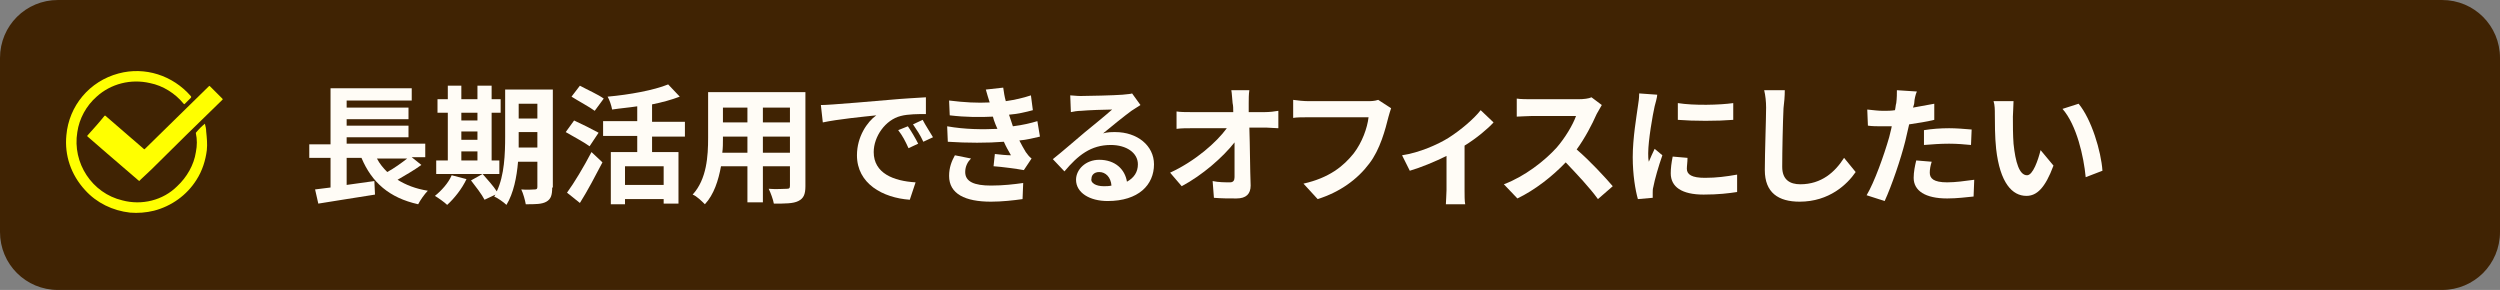
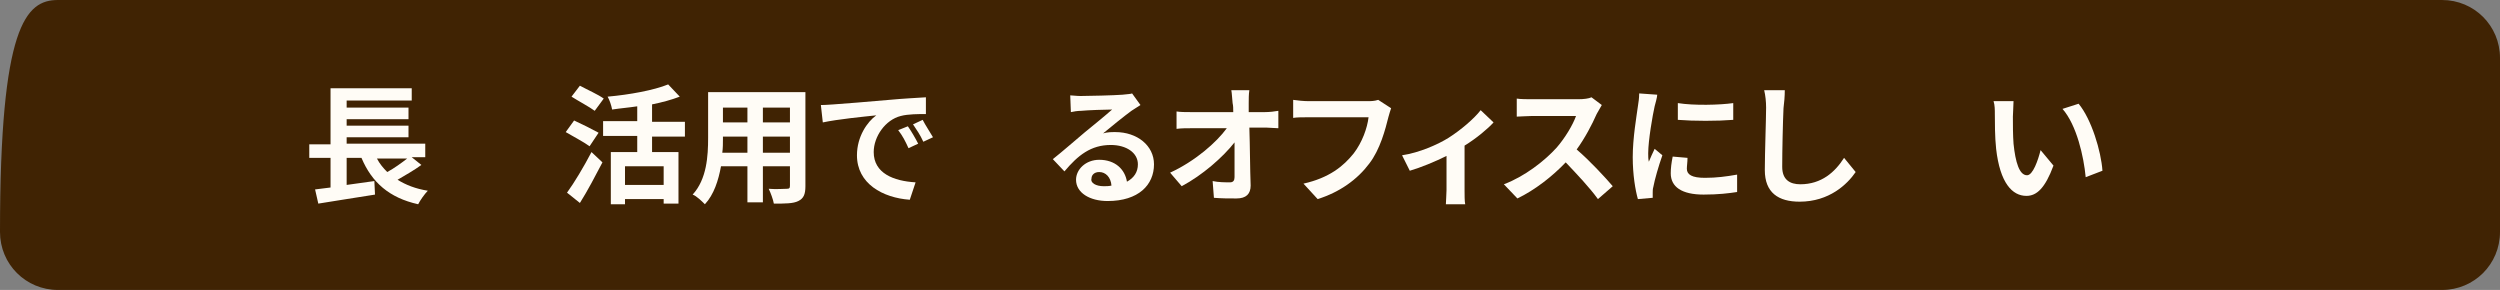
<svg xmlns="http://www.w3.org/2000/svg" version="1.1" id="レイヤー_1" x="0px" y="0px" viewBox="0 0 388 45" style="enable-background:new 0 0 388 45;" xml:space="preserve">
  <rect x="0" y="0" width="388" height="45" fill="#808080" stroke="none" />
  <style type="text/css">
	.st0{fill:#402303;}
	.st1{fill:none;}
	.st2{fill-rule:evenodd;clip-rule:evenodd;fill:#FFFF00;}
	.st3{enable-background:new    ;}
	.st4{fill:#FFFCF6;}
</style>
-   <path id="茶色枠" class="st0" d="M9,0h370c5,0,9,4,9,9v27c0,5-4,9-9,9H9c-5,0-9-4-9-9V9C0,4,4,0,9,0z" />
+   <path id="茶色枠" class="st0" d="M9,0h370c5,0,9,4,9,9v27c0,5-4,9-9,9H9c-5,0-9-4-9-9C0,4,4,0,9,0z" />
  <rect x="10.2" y="11" class="st1" width="24.2" height="21.9" />
-   <path id="パス_725" class="st2" d="M31.8,19.2c0.1,0.4,0.2,0.8,0.2,1.2c0.1,1,0.2,1.9,0.1,2.9c-0.2,1.6-0.7,3.2-1.6,4.6  c-1.5,2.4-3.9,4.1-6.6,4.8c-1.2,0.3-2.5,0.4-3.7,0.3c-2.7-0.3-5.2-1.5-7-3.5C11,27.1,10,24.1,10.3,21c0.4-4.6,3.6-8.4,8.1-9.6  c4.1-1.1,8.4,0.3,11.2,3.5c0.1,0.1,0.1,0.2,0,0.3c-0.3,0.3-0.6,0.6-0.9,0.9c-0.1,0.1-0.1,0.1-0.2,0c-1.3-1.6-3.2-2.8-5.2-3.2  C20.3,12.2,17.2,13,15,15c-1.6,1.4-2.7,3.4-3,5.5c-0.8,4.8,2.3,9.5,7,10.6c3,0.8,6.3,0,8.5-2.2c1.5-1.4,2.6-3.3,2.9-5.3  c0.2-1,0.2-2,0-2.9c0,0,0-0.1,0-0.1C30.9,20,31.3,19.6,31.8,19.2C31.8,19.2,31.8,19.2,31.8,19.2" />
-   <path id="パス_726" class="st2" d="M21.6,28.1L21.6,28.1l-5-4.3c-1-0.9-2-1.7-3-2.6c-0.1-0.1-0.1-0.1,0-0.2c0.9-1,1.8-2,2.6-3  c0.1-0.1,0.1-0.1,0.2,0c2,1.7,3.9,3.4,5.9,5.1c0.1,0.1,0.1,0.1,0.2,0c3.3-3.2,6.6-6.5,9.9-9.7c0.1-0.1,0.1-0.1,0.2,0  c0.6,0.6,1.3,1.3,1.9,1.9c0.1,0.1,0.1,0.1,0,0.2c-3.7,3.6-7.4,7.2-11,10.8l-1.6,1.5L21.6,28.1C21.6,28.1,21.6,28.1,21.6,28.1" />
  <g class="st3">
    <path class="st4" d="M65.4,25.6c-1.1,0.8-2.5,1.6-3.7,2.3c1.3,0.8,2.8,1.4,4.7,1.7c-0.5,0.5-1.2,1.5-1.5,2.1   c-4.5-1-7.2-3.4-8.8-7.2h-2.3v4.2c1.4-0.2,2.9-0.4,4.3-0.6l0.1,2.1c-3.1,0.5-6.4,1-8.8,1.4l-0.5-2.2c0.7-0.1,1.5-0.2,2.4-0.3v-4.6   H48v-2.1h3.3v-8.7h12.6v1.9H53.8v1.1h9.6v1.8h-9.6v1h9.6v1.8h-9.6v1H66v2.1h-2.1L65.4,25.6z M58.5,24.6c0.4,0.8,1,1.5,1.6,2.1   c1.1-0.6,2.2-1.4,3.1-2.1H58.5z" />
-     <path class="st4" d="M72.4,27.8c-0.7,1.5-1.9,3-3,4c-0.4-0.4-1.4-1.1-1.9-1.4c1-0.8,2.1-2,2.6-3.2L72.4,27.8z M77.5,27h-9.8v-2.1   h1.8v-7.4h-1.6v-2.1h1.6v-2.1h2.1v2.1h2.5v-2.1h2.2v2.1h1.4v2.1h-1.4v7.4h1.2V27z M71.6,17.5v1.2h2.5v-1.2H71.6z M71.6,21.7h2.5   v-1.3h-2.5V21.7z M71.6,24.9h2.5v-1.4h-2.5V24.9z M85.7,29.1c0,1.2-0.2,1.8-0.9,2.2s-1.7,0.4-3.2,0.4c-0.1-0.6-0.4-1.7-0.7-2.3   c0.9,0.1,1.8,0,2.1,0c0.3,0,0.4-0.1,0.4-0.4v-3.9h-3c-0.2,2.4-0.7,4.9-1.8,6.7c-0.4-0.4-1.4-1.1-1.9-1.3c0.1-0.1,0.1-0.2,0.2-0.3   L75.2,31c-0.4-0.8-1.4-2.1-2.1-3l1.8-1c0.7,0.8,1.7,1.9,2.2,2.7c1.2-2.5,1.3-5.9,1.3-8.5v-7.3h7.4V29.1z M83.4,23v-2.5h-2.9v0.7   c0,0.5,0,1.1,0,1.7H83.4z M80.5,16.1v2.3h2.9v-2.3H80.5z" />
    <path class="st4" d="M91.5,22.7c-0.8-0.6-2.5-1.5-3.7-2.2l1.3-1.8c1.1,0.5,2.9,1.4,3.8,1.9L91.5,22.7z M88,29.9   c1.1-1.5,2.6-4,3.8-6.3l1.7,1.6c-1.1,2.1-2.3,4.4-3.5,6.3L88,29.9z M92.3,17.2c-0.8-0.6-2.5-1.5-3.6-2.2l1.3-1.7   c1.1,0.6,2.9,1.4,3.7,2L92.3,17.2z M101.2,21.1v2.5h4.1v8H103v-0.7h-6v0.8h-2.2v-8.1h4.1v-2.5h-5.3v-2.3h5.3v-2.3   c-1.3,0.2-2.6,0.3-3.9,0.5c-0.1-0.6-0.4-1.5-0.7-2c3.4-0.3,7.2-1,9.4-1.9l1.8,1.9c-1.3,0.5-2.8,0.9-4.3,1.2v2.7h5.1v2.3H101.2z    M103,25.8h-6v2.9h6V25.8z" />
    <path class="st4" d="M125,28.9c0,1.3-0.3,1.9-1.1,2.3c-0.8,0.4-2,0.4-3.8,0.4c-0.1-0.6-0.5-1.7-0.8-2.3c1.1,0.1,2.4,0,2.8,0   c0.4,0,0.5-0.1,0.5-0.5v-3h-4.2v5.6H116v-5.6h-4.1c-0.4,2.2-1.1,4.4-2.5,5.9c-0.4-0.4-1.3-1.3-1.9-1.5c2.2-2.4,2.4-6,2.4-8.8v-7.1   H125V28.9z M116,23.7v-2.5h-3.8v0.4c0,0.6,0,1.4-0.1,2.1H116z M112.2,16.7V19h3.8v-2.3H112.2z M122.6,16.7h-4.2V19h4.2V16.7z    M122.6,23.7v-2.5h-4.2v2.5H122.6z" />
    <path class="st4" d="M129.4,16.2c1.7-0.1,5-0.4,8.6-0.7c2.1-0.2,4.2-0.3,5.7-0.4l0,2.6c-1.1,0-2.8,0-3.9,0.3   c-2.4,0.6-4.2,3.2-4.2,5.6c0,3.3,3.1,4.5,6.5,4.7l-0.9,2.7c-4.2-0.3-8.2-2.5-8.2-6.9c0-2.9,1.6-5.2,3-6.2c-1.9,0.2-6,0.6-8.3,1.1   l-0.3-2.7C128.3,16.3,129.1,16.2,129.4,16.2z M142.5,22.3L141,23c-0.5-1.1-0.9-1.9-1.6-2.8l1.5-0.6   C141.4,20.3,142.1,21.5,142.5,22.3z M144.8,21.3l-1.5,0.7c-0.5-1.1-1-1.8-1.6-2.7l1.5-0.7C143.6,19.4,144.4,20.6,144.8,21.3z" />
-     <path class="st4" d="M154.8,20c-0.1-0.2-0.2-0.5-0.3-0.7c-0.2-0.5-0.3-0.8-0.4-1.2c-1.9,0.1-4.2,0.1-6.7-0.2l-0.1-2.3   c2.4,0.3,4.4,0.4,6.3,0.3c-0.2-0.6-0.4-1.3-0.6-2l2.7-0.3c0.1,0.7,0.2,1.4,0.4,2.1c1.4-0.2,2.7-0.5,3.9-0.9l0.3,2.3   c-1.1,0.3-2.4,0.6-3.7,0.7c0.1,0.3,0.2,0.6,0.3,0.9c0.1,0.3,0.2,0.6,0.3,0.9c1.6-0.2,2.8-0.5,3.8-0.8l0.4,2.4   c-0.9,0.2-2,0.5-3.2,0.6c0.3,0.6,0.7,1.3,1,1.8c0.3,0.4,0.5,0.7,0.9,1l-1.2,1.8c-1.1-0.2-3.3-0.5-4.7-0.6l0.2-1.9   c0.8,0.1,1.9,0.2,2.5,0.2c-0.4-0.7-0.8-1.4-1.1-2.1c-2.5,0.2-5.7,0.2-8.7,0l-0.1-2.4C149.8,20.1,152.5,20.1,154.8,20z M149.8,26.7   c0,1.5,1.4,2.1,4,2.1c1.9,0,3.6-0.2,5-0.4l-0.1,2.5c-1.4,0.2-3.2,0.4-4.9,0.4c-4,0-6.5-1.2-6.5-4c0-1.3,0.4-2.3,0.9-3.2l2.5,0.5   C150.2,25.1,149.8,25.8,149.8,26.7z" />
    <path class="st4" d="M167.7,14.9c1.1,0,5.3-0.1,6.5-0.2c0.8-0.1,1.3-0.1,1.5-0.2l1.3,1.8c-0.5,0.3-0.9,0.6-1.4,0.9   c-1.1,0.8-3.2,2.5-4.4,3.5c0.7-0.2,1.3-0.2,1.9-0.2c3.4,0,6,2.1,6,5c0,3.2-2.4,5.7-7.2,5.7c-2.8,0-4.9-1.3-4.9-3.3   c0-1.6,1.5-3.1,3.6-3.1c2.5,0,4,1.5,4.3,3.4c1.1-0.6,1.7-1.5,1.7-2.7c0-1.8-1.8-3-4.2-3c-3.1,0-5.1,1.6-7.2,4.1l-1.8-1.9   c1.4-1.1,3.8-3.2,5-4.2c1.1-0.9,3.2-2.6,4.2-3.5c-1,0-3.8,0.1-4.8,0.2c-0.5,0-1.2,0.1-1.6,0.2l-0.1-2.6   C166.4,14.8,167.1,14.9,167.7,14.9z M171.3,28.9c0.4,0,0.8,0,1.2-0.1c-0.1-1.3-0.9-2.1-1.9-2.1c-0.8,0-1.2,0.5-1.2,1   C169.2,28.4,170.1,28.9,171.3,28.9z" />
    <path class="st4" d="M193.8,16c0,0.4,0,0.9,0,1.4h2.5c0.7,0,1.6-0.1,2.1-0.2v2.7c-0.6,0-1.4-0.1-1.9-0.1h-2.6   c0.1,2.9,0.1,6.3,0.2,9c0,1.3-0.7,2-2.2,2c-1.2,0-2.3,0-3.5-0.1l-0.2-2.6c0.9,0.2,2,0.2,2.7,0.2c0.5,0,0.7-0.3,0.7-0.8   c0-1.3,0-3.3,0-5.4c-1.8,2.3-5,5.1-8.2,6.8l-1.8-2.1c3.9-1.8,7.2-4.7,8.8-6.9h-5.5c-0.7,0-1.6,0-2.3,0.1v-2.7   c0.6,0.1,1.5,0.1,2.2,0.1h6.6c0-0.5,0-1-0.1-1.4c-0.1-0.9-0.1-1.5-0.2-2h2.8C193.8,14.6,193.8,15.4,193.8,16z" />
    <path class="st4" d="M215.5,18.1c-0.5,2-1.3,5.1-3,7.3c-1.8,2.4-4.5,4.4-8,5.5l-2.2-2.4c4-0.9,6.2-2.7,7.8-4.7   c1.3-1.7,2.1-3.9,2.3-5.6h-9.3c-0.9,0-1.9,0-2.4,0.1v-2.8c0.6,0.1,1.7,0.2,2.4,0.2h9.2c0.4,0,1,0,1.6-0.2l2,1.3   C215.8,17.1,215.6,17.7,215.5,18.1z" />
    <path class="st4" d="M224.8,21.4c1.9-1.2,4-3,5-4.3l2,1.9c-0.9,1-2.7,2.5-4.5,3.6v6.9c0,0.7,0,1.8,0.1,2.2h-3   c0-0.4,0.1-1.5,0.1-2.2v-5.3c-1.8,0.9-4,1.8-5.7,2.3l-1.2-2.4C220.3,23.7,223.2,22.4,224.8,21.4z" />
    <path class="st4" d="M247.8,17.7c-0.7,1.6-1.8,3.7-3.1,5.5c2,1.7,4.4,4.3,5.6,5.7l-2.3,2c-1.3-1.8-3.2-3.8-5-5.7   c-2.1,2.2-4.8,4.3-7.5,5.6l-2.1-2.2c3.2-1.2,6.3-3.6,8.2-5.7c1.3-1.5,2.5-3.5,3-4.9h-6.8c-0.8,0-1.9,0.1-2.4,0.1v-2.8   c0.5,0.1,1.8,0.1,2.4,0.1h7.1c0.9,0,1.7-0.1,2.1-0.3l1.6,1.2C248.4,16.7,248,17.3,247.8,17.7z" />
    <path class="st4" d="M256.8,16.5c-0.3,1.3-1,5.3-1,7.3c0,0.4,0,0.9,0.1,1.3c0.3-0.7,0.6-1.4,0.9-2l1.2,1c-0.6,1.7-1.2,3.8-1.4,4.9   c-0.1,0.3-0.1,0.7-0.1,0.9c0,0.2,0,0.5,0,0.8l-2.3,0.2c-0.4-1.4-0.8-3.8-0.8-6.5c0-3,0.6-6.4,0.8-7.9c0.1-0.6,0.2-1.3,0.2-2   l2.8,0.2C257.2,15.1,256.9,16.1,256.8,16.5z M261.8,26.2c0,0.9,0.8,1.4,2.8,1.4c1.8,0,3.3-0.2,5-0.5l0,2.7   c-1.3,0.2-2.9,0.4-5.2,0.4c-3.4,0-5.1-1.2-5.1-3.3c0-0.8,0.1-1.6,0.3-2.6l2.3,0.2C261.9,25.2,261.8,25.7,261.8,26.2z M269,16v2.6   c-2.5,0.2-6.1,0.2-8.6,0V16C262.9,16.4,266.9,16.3,269,16z" />
    <path class="st4" d="M276.8,16.8c-0.1,2.2-0.2,6.6-0.2,9.1c0,2,1.2,2.7,2.8,2.7c3.3,0,5.4-1.9,6.8-4.1l1.8,2.2   c-1.3,1.9-4.1,4.6-8.7,4.6c-3.3,0-5.4-1.4-5.4-4.9c0-2.7,0.2-7.9,0.2-9.7c0-0.9-0.1-1.9-0.3-2.7l3.2,0C277,15,276.9,16,276.8,16.8z   " />
-     <path class="st4" d="M297.1,15.9c0,0.2-0.1,0.5-0.2,0.8c1.1-0.2,2.2-0.4,3.3-0.6v2.5c-1.2,0.3-2.6,0.5-3.9,0.7   c-0.2,0.9-0.4,1.7-0.6,2.6c-0.7,2.8-2.1,6.9-3.2,9.3l-2.8-0.9c1.2-2,2.7-6.2,3.5-9c0.1-0.5,0.3-1.1,0.4-1.7c-0.5,0-0.9,0-1.3,0   c-1,0-1.7,0-2.4-0.1l-0.1-2.5c1,0.1,1.7,0.2,2.5,0.2c0.6,0,1.2,0,1.8-0.1c0.1-0.4,0.1-0.8,0.2-1.1c0.1-0.7,0.1-1.6,0.1-2l3.1,0.2   C297.3,14.6,297.1,15.5,297.1,15.9z M299.5,26.8c0,0.9,0.6,1.5,2.7,1.5c1.3,0,2.7-0.2,4.2-0.4l-0.1,2.6c-1.1,0.1-2.5,0.3-4.1,0.3   c-3.4,0-5.2-1.2-5.2-3.2c0-0.9,0.2-1.9,0.4-2.7l2.4,0.2C299.6,25.7,299.5,26.3,299.5,26.8z M302.5,19.9c1.1,0,2.3,0.1,3.5,0.2   l-0.1,2.4c-1-0.1-2.2-0.2-3.4-0.2c-1.4,0-2.6,0.1-3.9,0.2v-2.3C299.8,20,301.2,19.9,302.5,19.9z" />
    <path class="st4" d="M312.4,18.1c0,1.3,0,2.8,0.1,4.2c0.3,2.9,0.9,4.9,2.1,4.9c0.9,0,1.7-2.3,2.1-3.9l2,2.4   c-1.3,3.5-2.6,4.7-4.2,4.7c-2.2,0-4.1-2-4.7-7.3c-0.2-1.8-0.2-4.2-0.2-5.4c0-0.6,0-1.4-0.2-2l3.1,0   C312.5,16.4,312.4,17.6,312.4,18.1z M326.3,26.5l-2.6,1c-0.3-3.2-1.4-8.1-3.6-10.6l2.5-0.8C324.6,18.5,326.1,23.5,326.3,26.5z" />
  </g>
</svg>